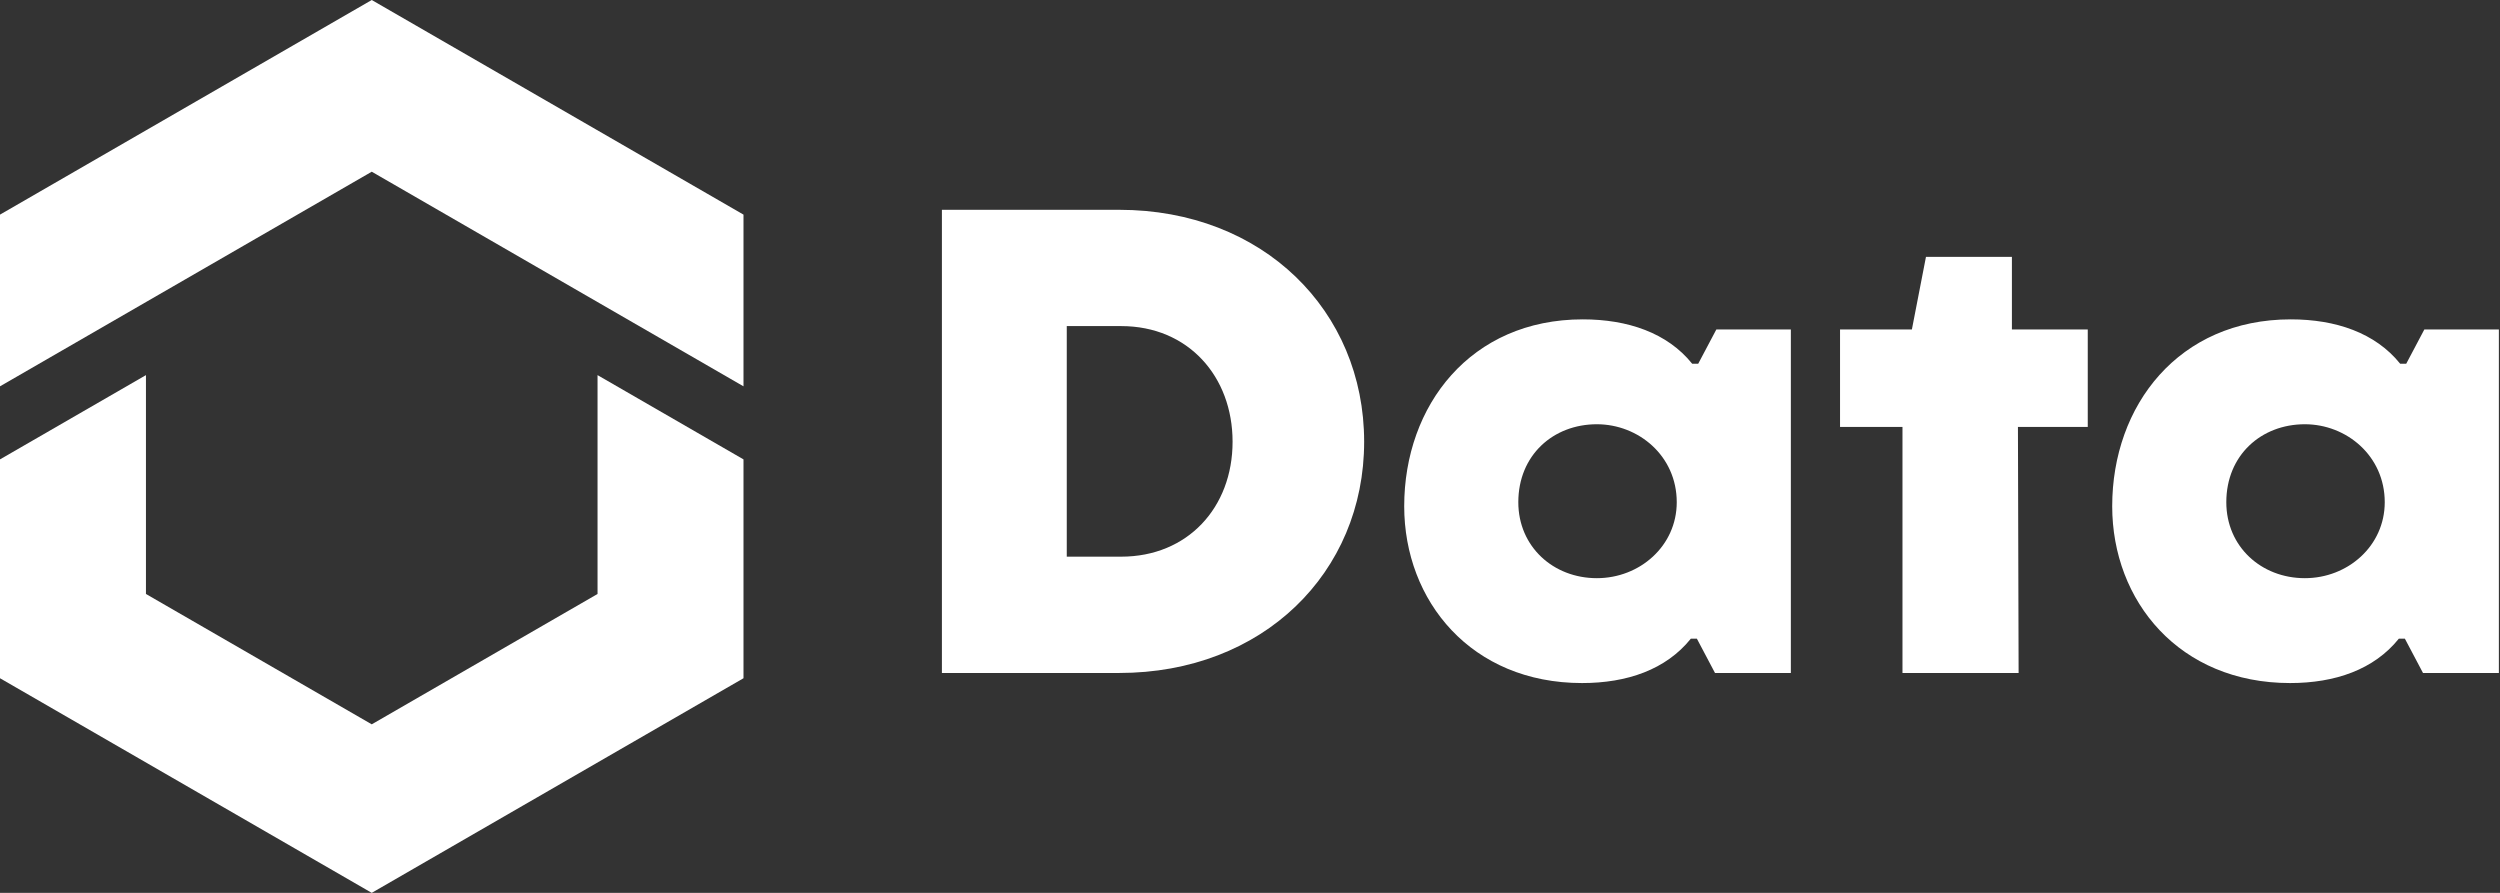
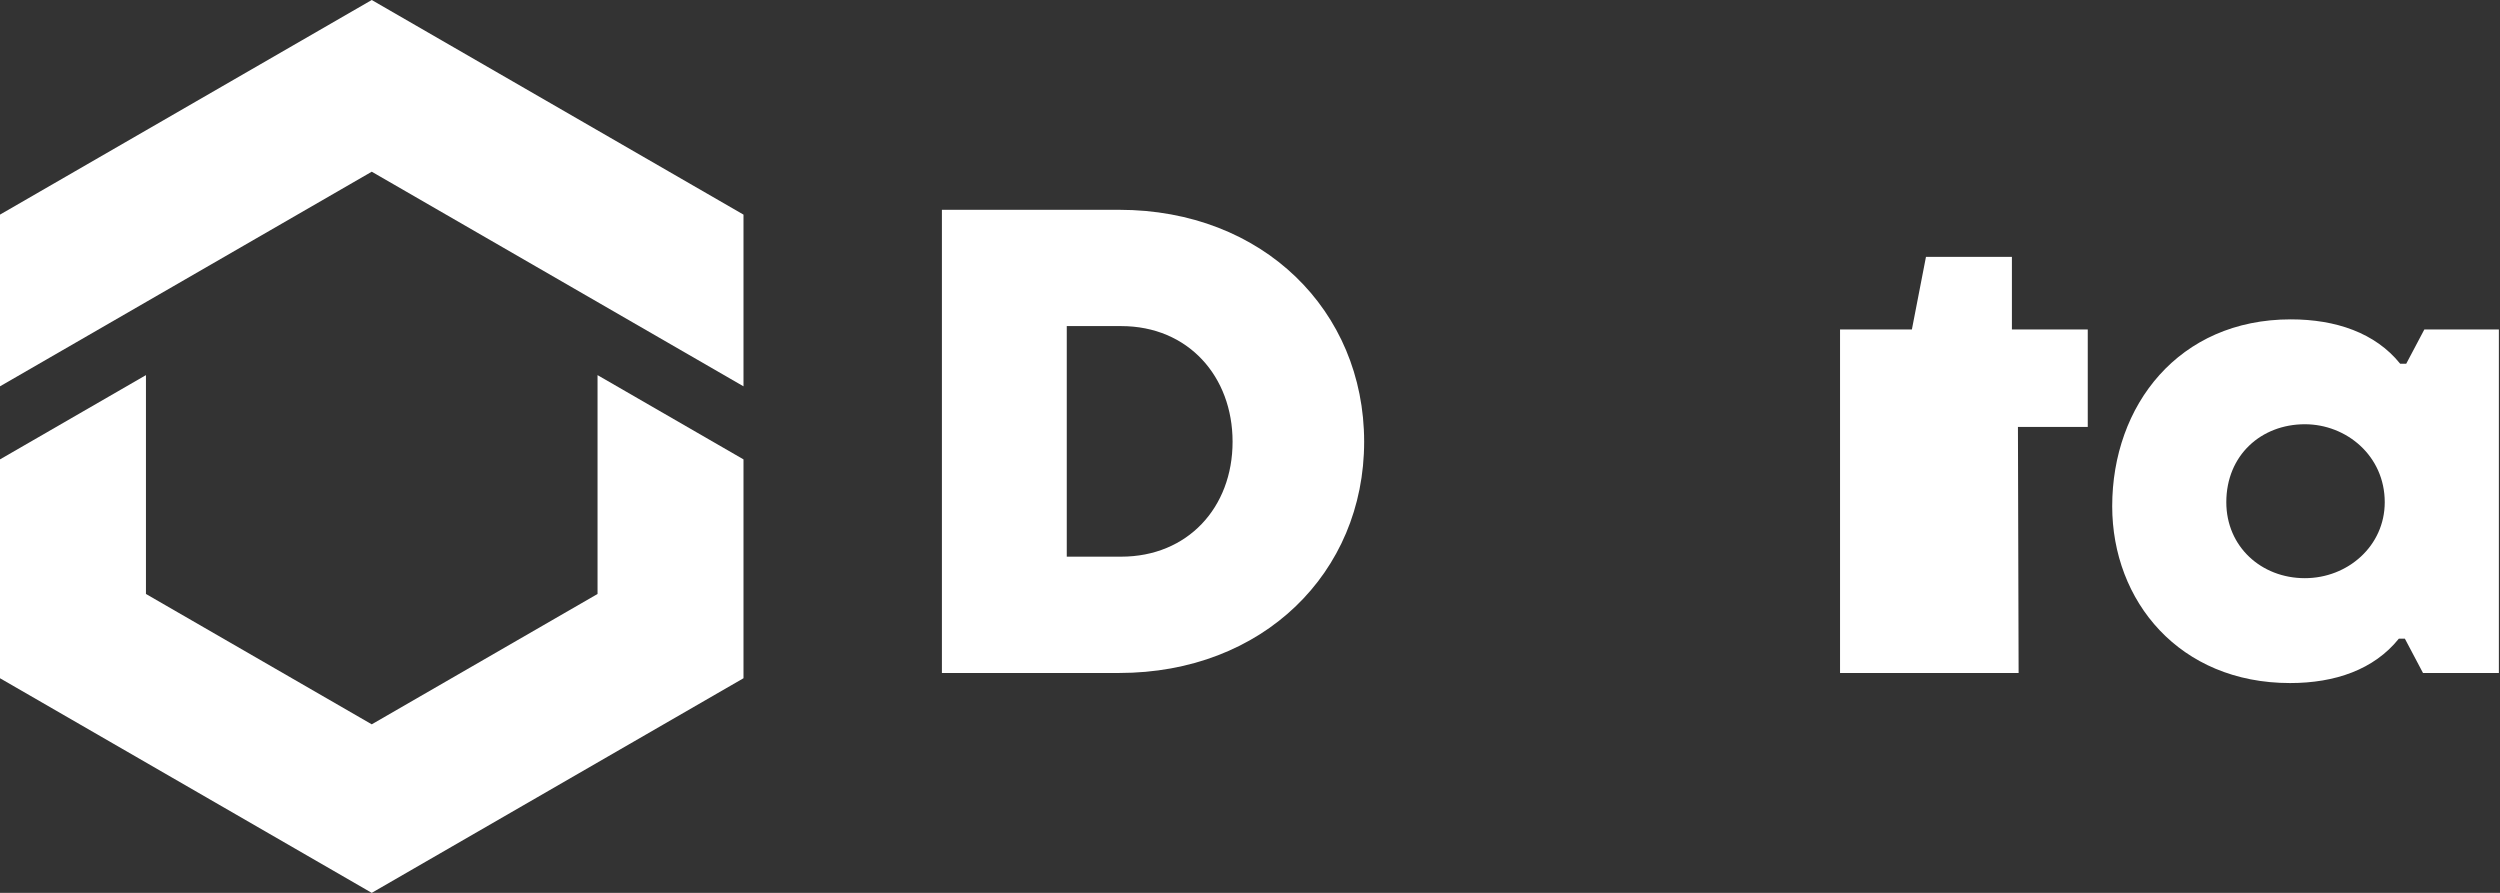
<svg xmlns="http://www.w3.org/2000/svg" width="126" height="45" viewBox="0 0 126 45" fill="none">
  <rect x="0" y="0" width="126" height="45" fill="#333333" stroke="none" />
  <path fill-rule="evenodd" clip-rule="evenodd" d="M0 23.153V34.183L18.736 45L37.472 34.183V23.153L30.116 18.906V29.936L18.736 36.506L7.356 29.936V18.906L0 23.153Z" fill="white" />
  <path fill-rule="evenodd" clip-rule="evenodd" d="M37.472 10.817L18.736 0L0 10.817V19.471L18.736 8.654L37.472 19.471V10.817Z" fill="white" />
  <path d="M47.472 33.918H56.404C63.644 33.918 68.753 28.869 68.753 22.263C68.753 15.656 63.644 10.574 56.404 10.574H47.472V33.918ZM53.765 28.056V16.435H56.506C59.889 16.435 62.122 18.976 62.122 22.263C62.122 25.583 59.855 28.056 56.506 28.056H53.765Z" fill="white" />
-   <path d="M79.737 34.426C82.004 34.426 83.966 33.748 85.218 32.19H85.523L86.436 33.918H90.259V16.605H86.504L85.59 18.332H85.286C84.034 16.774 82.038 16.096 79.771 16.096C74.121 16.096 70.772 20.433 70.772 25.515C70.772 30.293 74.155 34.426 79.737 34.426ZM80.482 29.14C78.282 29.14 76.523 27.548 76.523 25.312C76.523 22.94 78.282 21.382 80.482 21.382C82.579 21.382 84.508 22.974 84.508 25.312C84.508 27.514 82.647 29.14 80.482 29.14Z" fill="white" />
-   <path d="M105.223 16.605H101.4V12.945H97.069L96.359 16.605H92.738V21.517H95.885V33.918H101.738L101.704 21.517H105.223V16.605Z" fill="white" />
+   <path d="M105.223 16.605H101.4V12.945H97.069L96.359 16.605H92.738V21.517V33.918H101.738L101.704 21.517H105.223V16.605Z" fill="white" />
  <path d="M115.421 34.426C117.687 34.426 119.65 33.748 120.901 32.19H121.206L122.119 33.918H125.943V16.605H122.187L121.274 18.332H120.969C119.717 16.774 117.721 16.096 115.454 16.096C109.804 16.096 106.455 20.433 106.455 25.515C106.455 30.293 109.838 34.426 115.421 34.426ZM116.165 29.14C113.966 29.14 112.206 27.548 112.206 25.312C112.206 22.94 113.966 21.382 116.165 21.382C118.262 21.382 120.191 22.974 120.191 25.312C120.191 27.514 118.33 29.14 116.165 29.14Z" fill="white" />
</svg>